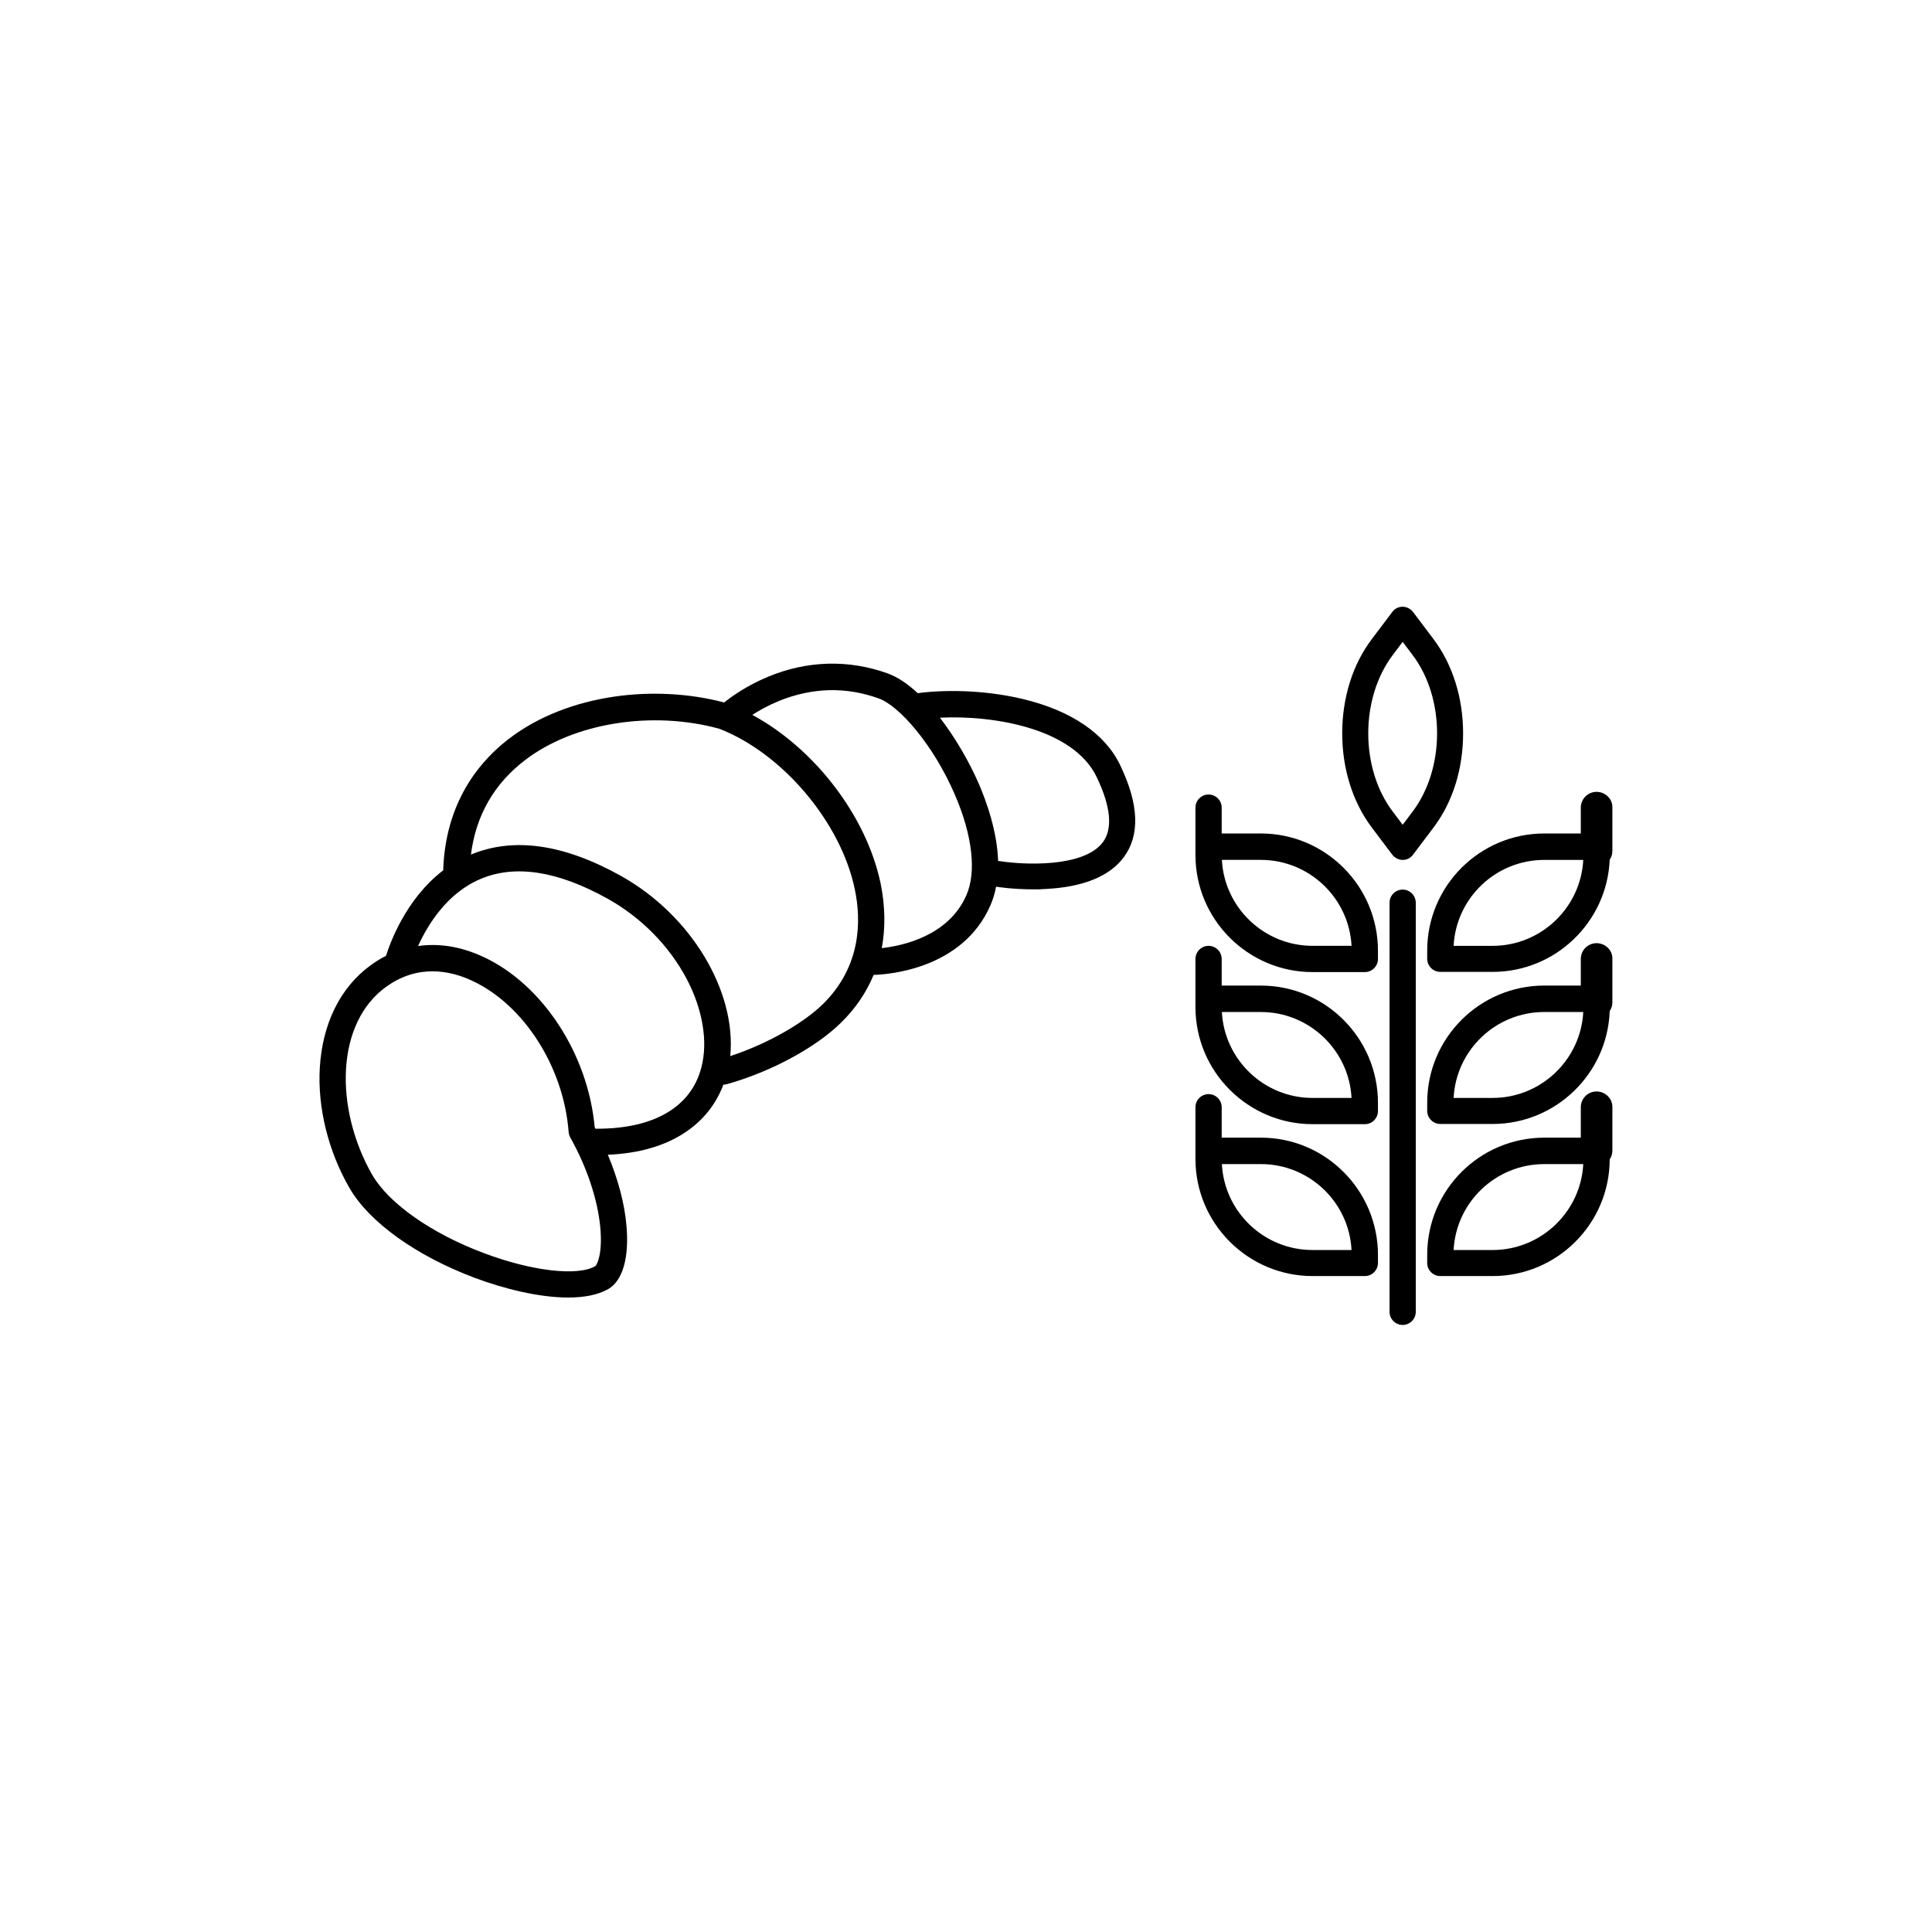
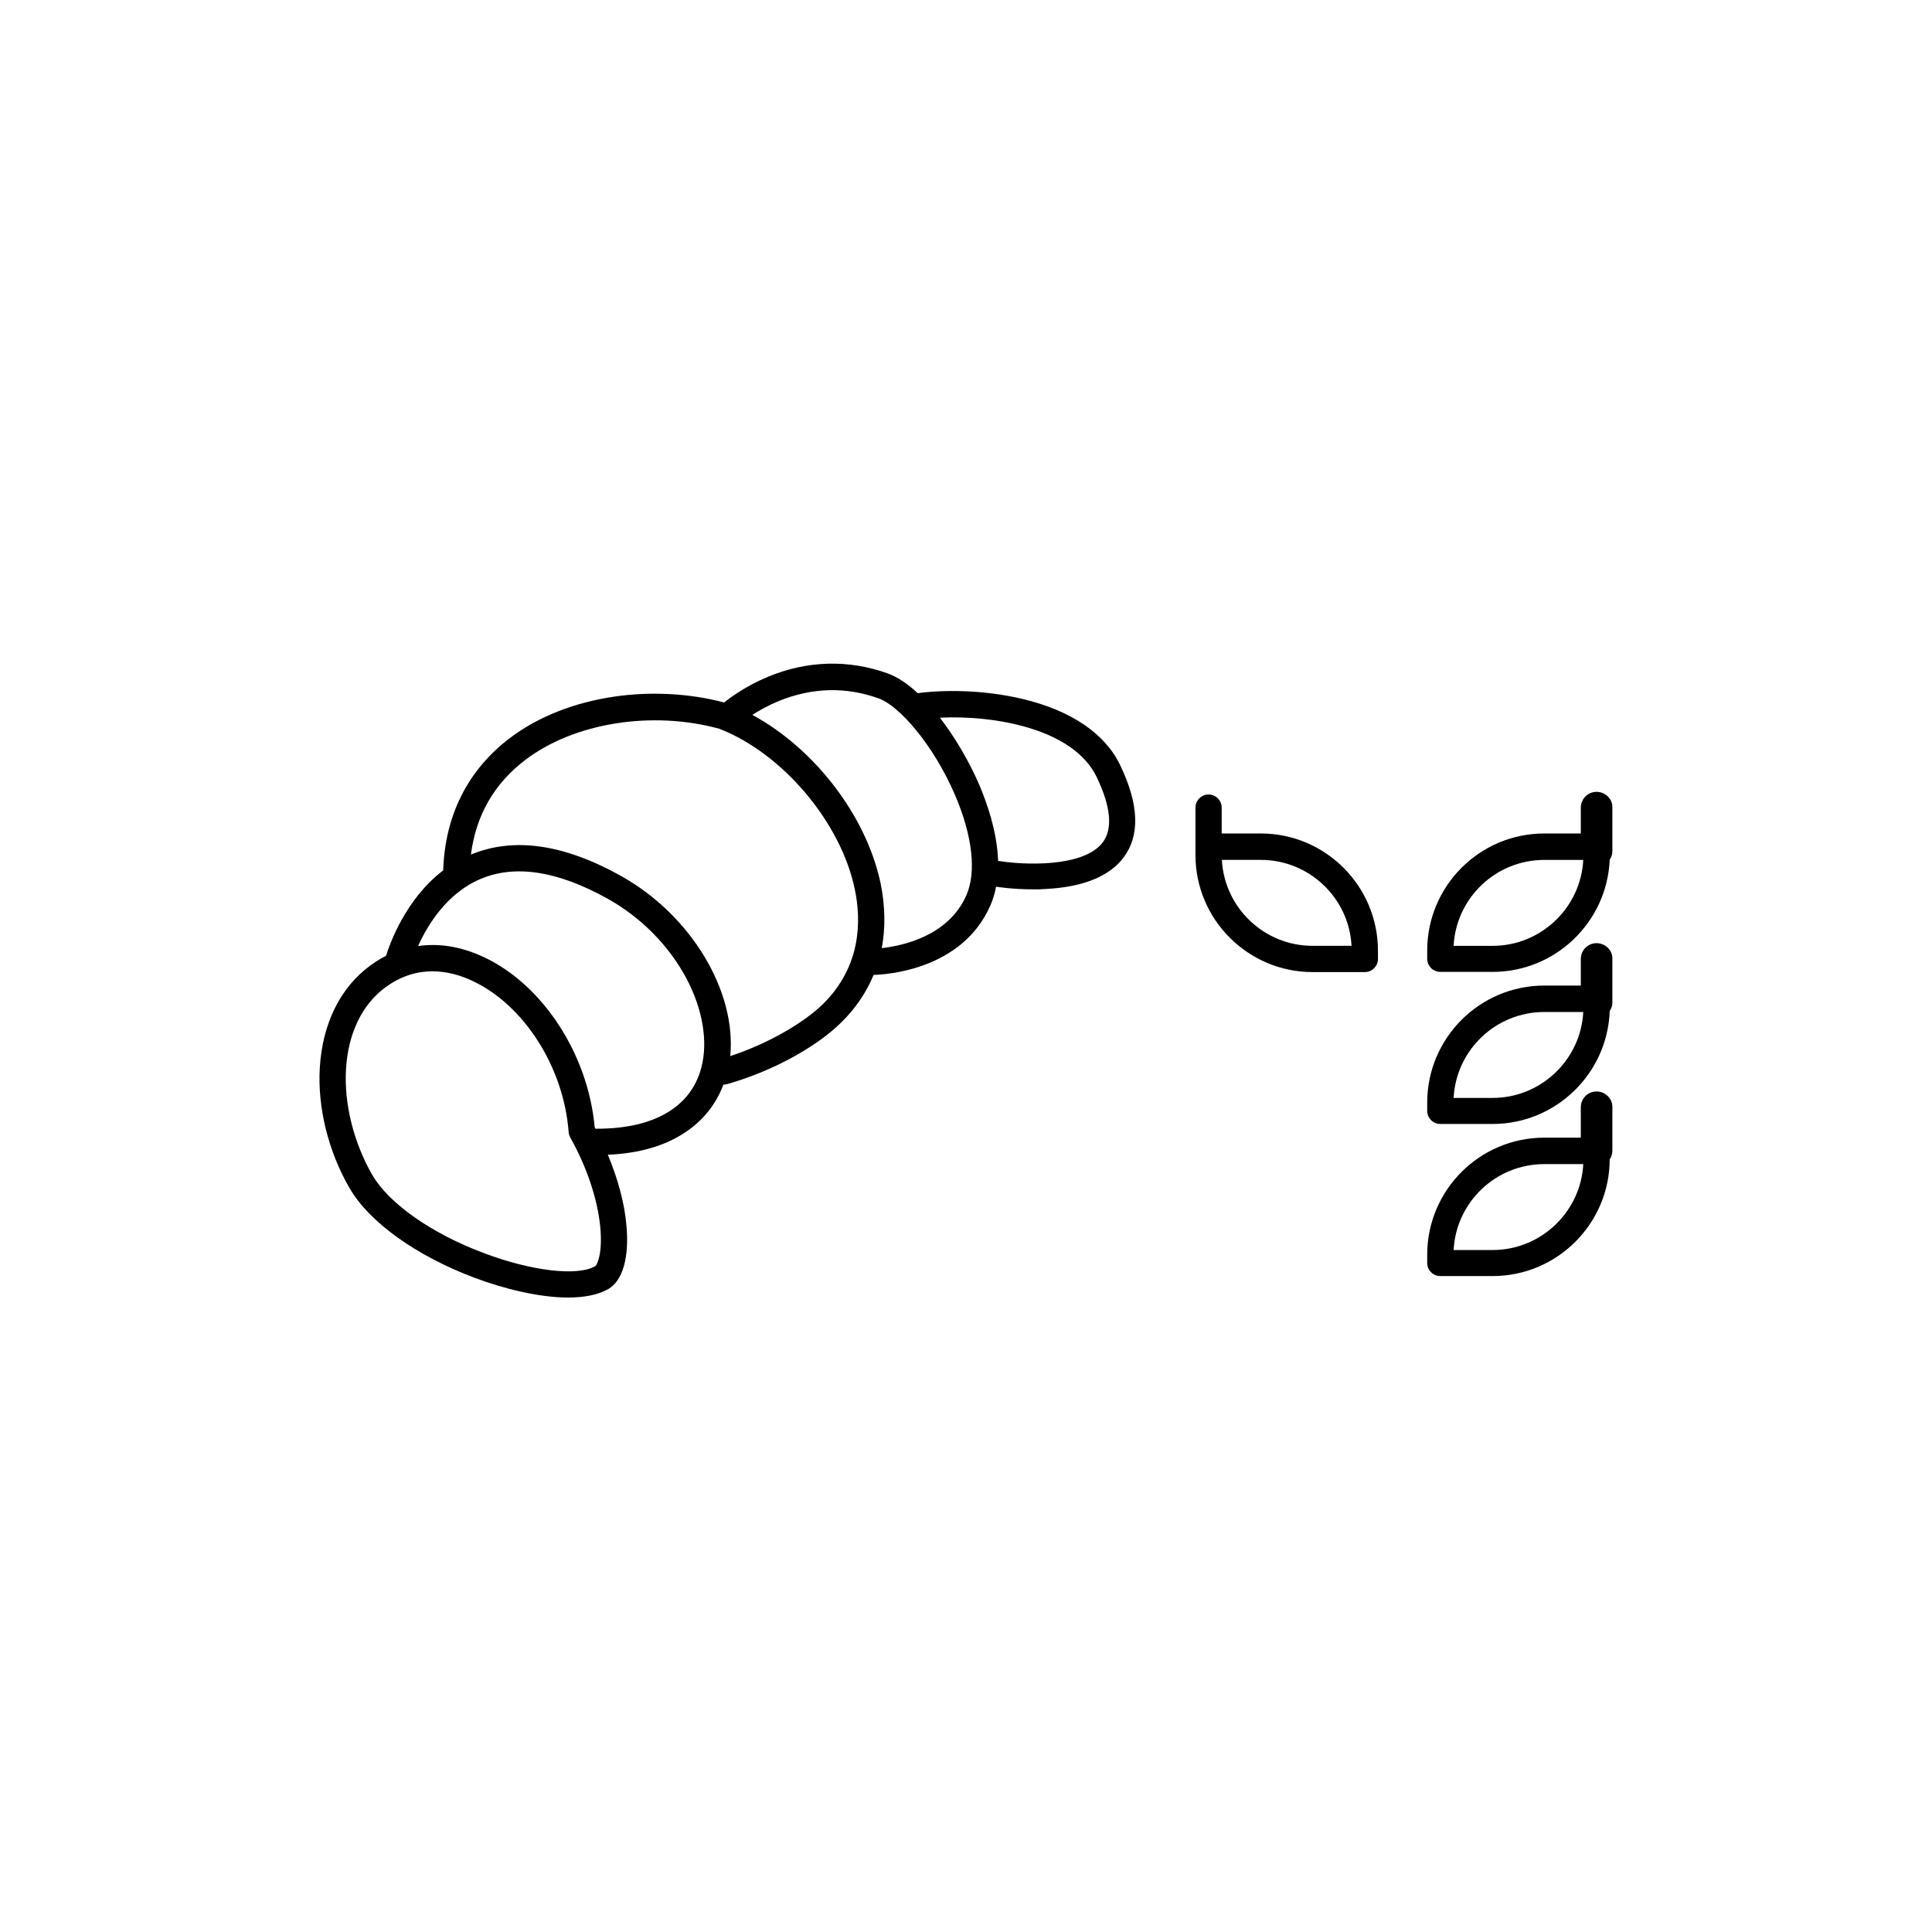
<svg xmlns="http://www.w3.org/2000/svg" fill="#000000" width="800px" height="800px" version="1.1" viewBox="144 144 512 512">
  <g>
    <path d="m414.91 329.21c-10.43-2.469-20.906-2.418-27.711-1.512-2.621-2.469-5.34-4.281-7.961-5.238-10.379-3.727-21.363-3.426-31.738 0.906-5.691 2.367-9.723 5.289-11.586 6.801-9.117-2.418-19.398-2.973-29.07-1.562-10.73 1.562-20.402 5.391-27.91 11.133-10.984 8.414-17.027 20.402-17.48 34.914-10.078 7.707-14.207 19.648-15.164 22.672-1.461 0.707-2.82 1.562-4.18 2.57-7.91 5.793-12.645 15.367-13.352 26.953-0.656 10.578 2.215 22.219 7.859 31.992 5.238 9.07 17.684 17.984 33.25 23.832 7.707 2.871 16.977 5.188 24.688 5.188 4.18 0 7.859-0.656 10.68-2.266 3.777-2.215 5.543-8.312 4.785-16.777-0.504-5.945-2.266-12.395-4.938-18.793 8.211-0.352 15.062-2.316 20.453-5.894 4.734-3.125 8.211-7.457 10.176-12.695h0.102c0.301 0 0.656-0.051 0.957-0.152 11.586-3.273 23.477-9.672 30.23-16.375 3.777-3.727 6.602-7.91 8.516-12.543 3.68-0.102 23.527-1.461 30.934-18.391 0.707-1.613 1.211-3.273 1.512-4.988h0.051c0.203 0.051 4.434 0.707 9.926 0.707 1.008 0 2.066 0 3.176-0.102 9.926-0.504 16.879-3.324 20.656-8.363 4.383-5.844 4.082-14.055-0.906-24.434-3.984-8.363-13.004-14.512-25.953-17.582zm-113.16 150.34c-4.734 2.719-16.828 1.309-29.422-3.426-13.906-5.188-25.242-13.148-29.676-20.758-4.938-8.613-7.508-18.844-6.953-28.062 0.555-9.473 4.281-17.18 10.531-21.715 4.231-3.074 8.465-4.18 12.344-4.18 3.981 0 7.559 1.109 10.48 2.469 13.754 6.348 24.336 22.871 25.645 40.152 0.051 0.504 0.203 1.008 0.453 1.461 4.383 7.809 7.152 16.172 7.91 23.527 0.703 7.305-0.855 10.18-1.312 10.531zm28.113-52.648c-2.719 10.48-12.543 16.223-27.66 16.223h-0.402c-0.051-0.152-0.152-0.301-0.203-0.402-1.762-19.445-13.855-37.938-29.625-45.191-5.793-2.672-11.637-3.629-17.18-2.82 2.519-5.543 7.609-14.008 16.574-17.785 9.168-3.879 20.453-2.117 33.656 5.238 8.867 4.938 16.273 12.445 20.906 21.16 4.289 8.109 5.75 16.727 3.934 23.578zm32.297-16.879c-5.441 5.34-15.113 10.73-24.637 13.855 1.664-17.18-10.328-37.383-29.07-47.812-15.113-8.414-28.414-10.277-39.648-5.594 1.309-10.379 6.144-18.793 14.41-25.09 12.898-9.824 33.504-13.148 51.387-8.262 16.777 6.5 32.242 24.789 35.922 42.523 1.762 8.312 1.711 20.406-8.363 30.379zm37.934-28.766c-4.734 10.832-16.977 13.402-22.418 14.008 1.008-5.391 0.906-11.184-0.301-17.129-3.777-17.984-17.531-35.77-34.008-44.688 1.812-1.16 4.231-2.519 7.055-3.68 8.816-3.578 17.734-3.828 26.5-0.656 5.289 1.914 14.309 11.992 20.152 25.543 4.633 10.73 5.742 20.453 3.019 26.602zm36.176-14.059c-5.141 6.852-21.312 5.945-27.105 5.039-0.203-0.051-0.453-0.051-0.656-0.051-0.25-7.758-2.973-15.469-5.039-20.305-2.57-5.945-6.246-12.293-10.379-17.684 14.055-0.707 35.367 2.769 41.562 15.77 3.734 7.809 4.285 13.656 1.617 17.23z" />
-     <path d="m478.14 445.49h-10.379v-8.062c0-1.914-1.562-3.477-3.477-3.477-1.914 0-3.477 1.562-3.477 3.477v13.707c0 17.129 13.957 31.035 31.035 31.035h13.855c1.914 0 3.477-1.562 3.477-3.477v-2.117c0-17.129-13.906-31.086-31.035-31.086zm13.703 29.777c-12.848 0-23.375-10.078-24.031-22.773h10.328c12.848 0 23.375 10.078 24.031 22.773z" />
-     <path d="m478.14 405.19h-10.379v-7.055c0-1.914-1.562-3.477-3.477-3.477-1.914 0-3.477 1.562-3.477 3.477v12.746c0 17.129 13.957 31.035 31.035 31.035h13.855c1.914 0 3.477-1.562 3.477-3.477v-2.164c0-17.129-13.906-31.086-31.035-31.086zm13.703 29.777c-12.848 0-23.375-10.125-24.031-22.773h10.328c12.848 0 23.375 10.125 24.031 22.773z" />
    <path d="m478.14 364.88h-10.379v-6.852c0-1.914-1.562-3.477-3.477-3.477-1.914 0-3.477 1.562-3.477 3.477v12.547c0 17.129 13.957 31.035 31.035 31.035h13.855c1.914 0 3.477-1.562 3.477-3.477v-2.168c0-17.129-13.906-31.086-31.035-31.086zm13.703 29.773c-12.848 0-23.375-10.125-24.031-22.773h10.328c12.848 0 23.375 10.125 24.031 22.773z" />
-     <path d="m515.72 379.75c-1.914 0-3.477 1.562-3.477 3.477v108.42c0 1.914 1.562 3.477 3.477 3.477 1.914 0 3.477-1.562 3.477-3.477v-108.37c0-1.965-1.562-3.527-3.477-3.527z" />
-     <path d="m512.95 370.48c0.656 0.855 1.715 1.41 2.769 1.41 1.109 0 2.117-0.504 2.769-1.41l5.391-7.152c5.09-6.699 7.859-15.566 7.859-24.988 0-9.371-2.769-18.238-7.859-24.988l-5.391-7.152c-0.656-0.855-1.715-1.41-2.769-1.41-1.109 0-2.117 0.504-2.769 1.41l-5.391 7.152c-5.09 6.699-7.859 15.566-7.859 24.988 0 9.371 2.769 18.238 7.859 24.988zm0.152-52.902 2.621-3.477 2.621 3.477c8.664 11.438 8.664 30.078 0 41.516l-2.621 3.477-2.621-3.477c-8.668-11.438-8.668-30.027 0-41.516z" />
    <path d="m567.11 433.25c-2.316 0-4.18 1.863-4.18 4.18v8.062h-9.672c-17.129 0-31.035 13.906-31.035 31.035v2.168c0 1.914 1.562 3.477 3.477 3.477h13.855c17.078 0 30.984-13.855 31.035-30.934 0.453-0.656 0.707-1.461 0.707-2.316v-11.539c0.043-2.219-1.871-4.133-4.188-4.133zm-27.559 42.02h-10.328c0.656-12.695 11.184-22.773 24.031-22.773h10.328c-0.656 12.645-11.184 22.773-24.031 22.773z" />
    <path d="m567.11 393.95c-2.316 0-4.18 1.863-4.18 4.18v7.055h-9.672c-17.129 0-31.035 13.906-31.035 31.035v2.168c0 1.914 1.562 3.477 3.477 3.477h13.855c16.727 0 30.43-13.301 31.035-29.926 0.453-0.656 0.707-1.461 0.707-2.367v-11.539c0.043-2.219-1.871-4.082-4.188-4.082zm-27.559 41.012h-10.328c0.656-12.695 11.184-22.773 24.031-22.773h10.328c-0.656 12.645-11.184 22.773-24.031 22.773z" />
    <path d="m567.11 353.85c-2.316 0-4.18 1.863-4.18 4.18v6.852h-9.672c-17.129 0-31.035 13.906-31.035 31.035v2.168c0 1.914 1.562 3.477 3.477 3.477h13.855c16.676 0 30.328-13.199 31.035-29.727 0.453-0.656 0.707-1.461 0.707-2.367v-11.539c0.043-2.211-1.871-4.078-4.188-4.078zm-27.559 40.809h-10.328c0.656-12.695 11.184-22.773 24.031-22.773h10.328c-0.656 12.648-11.184 22.773-24.031 22.773z" />
  </g>
</svg>